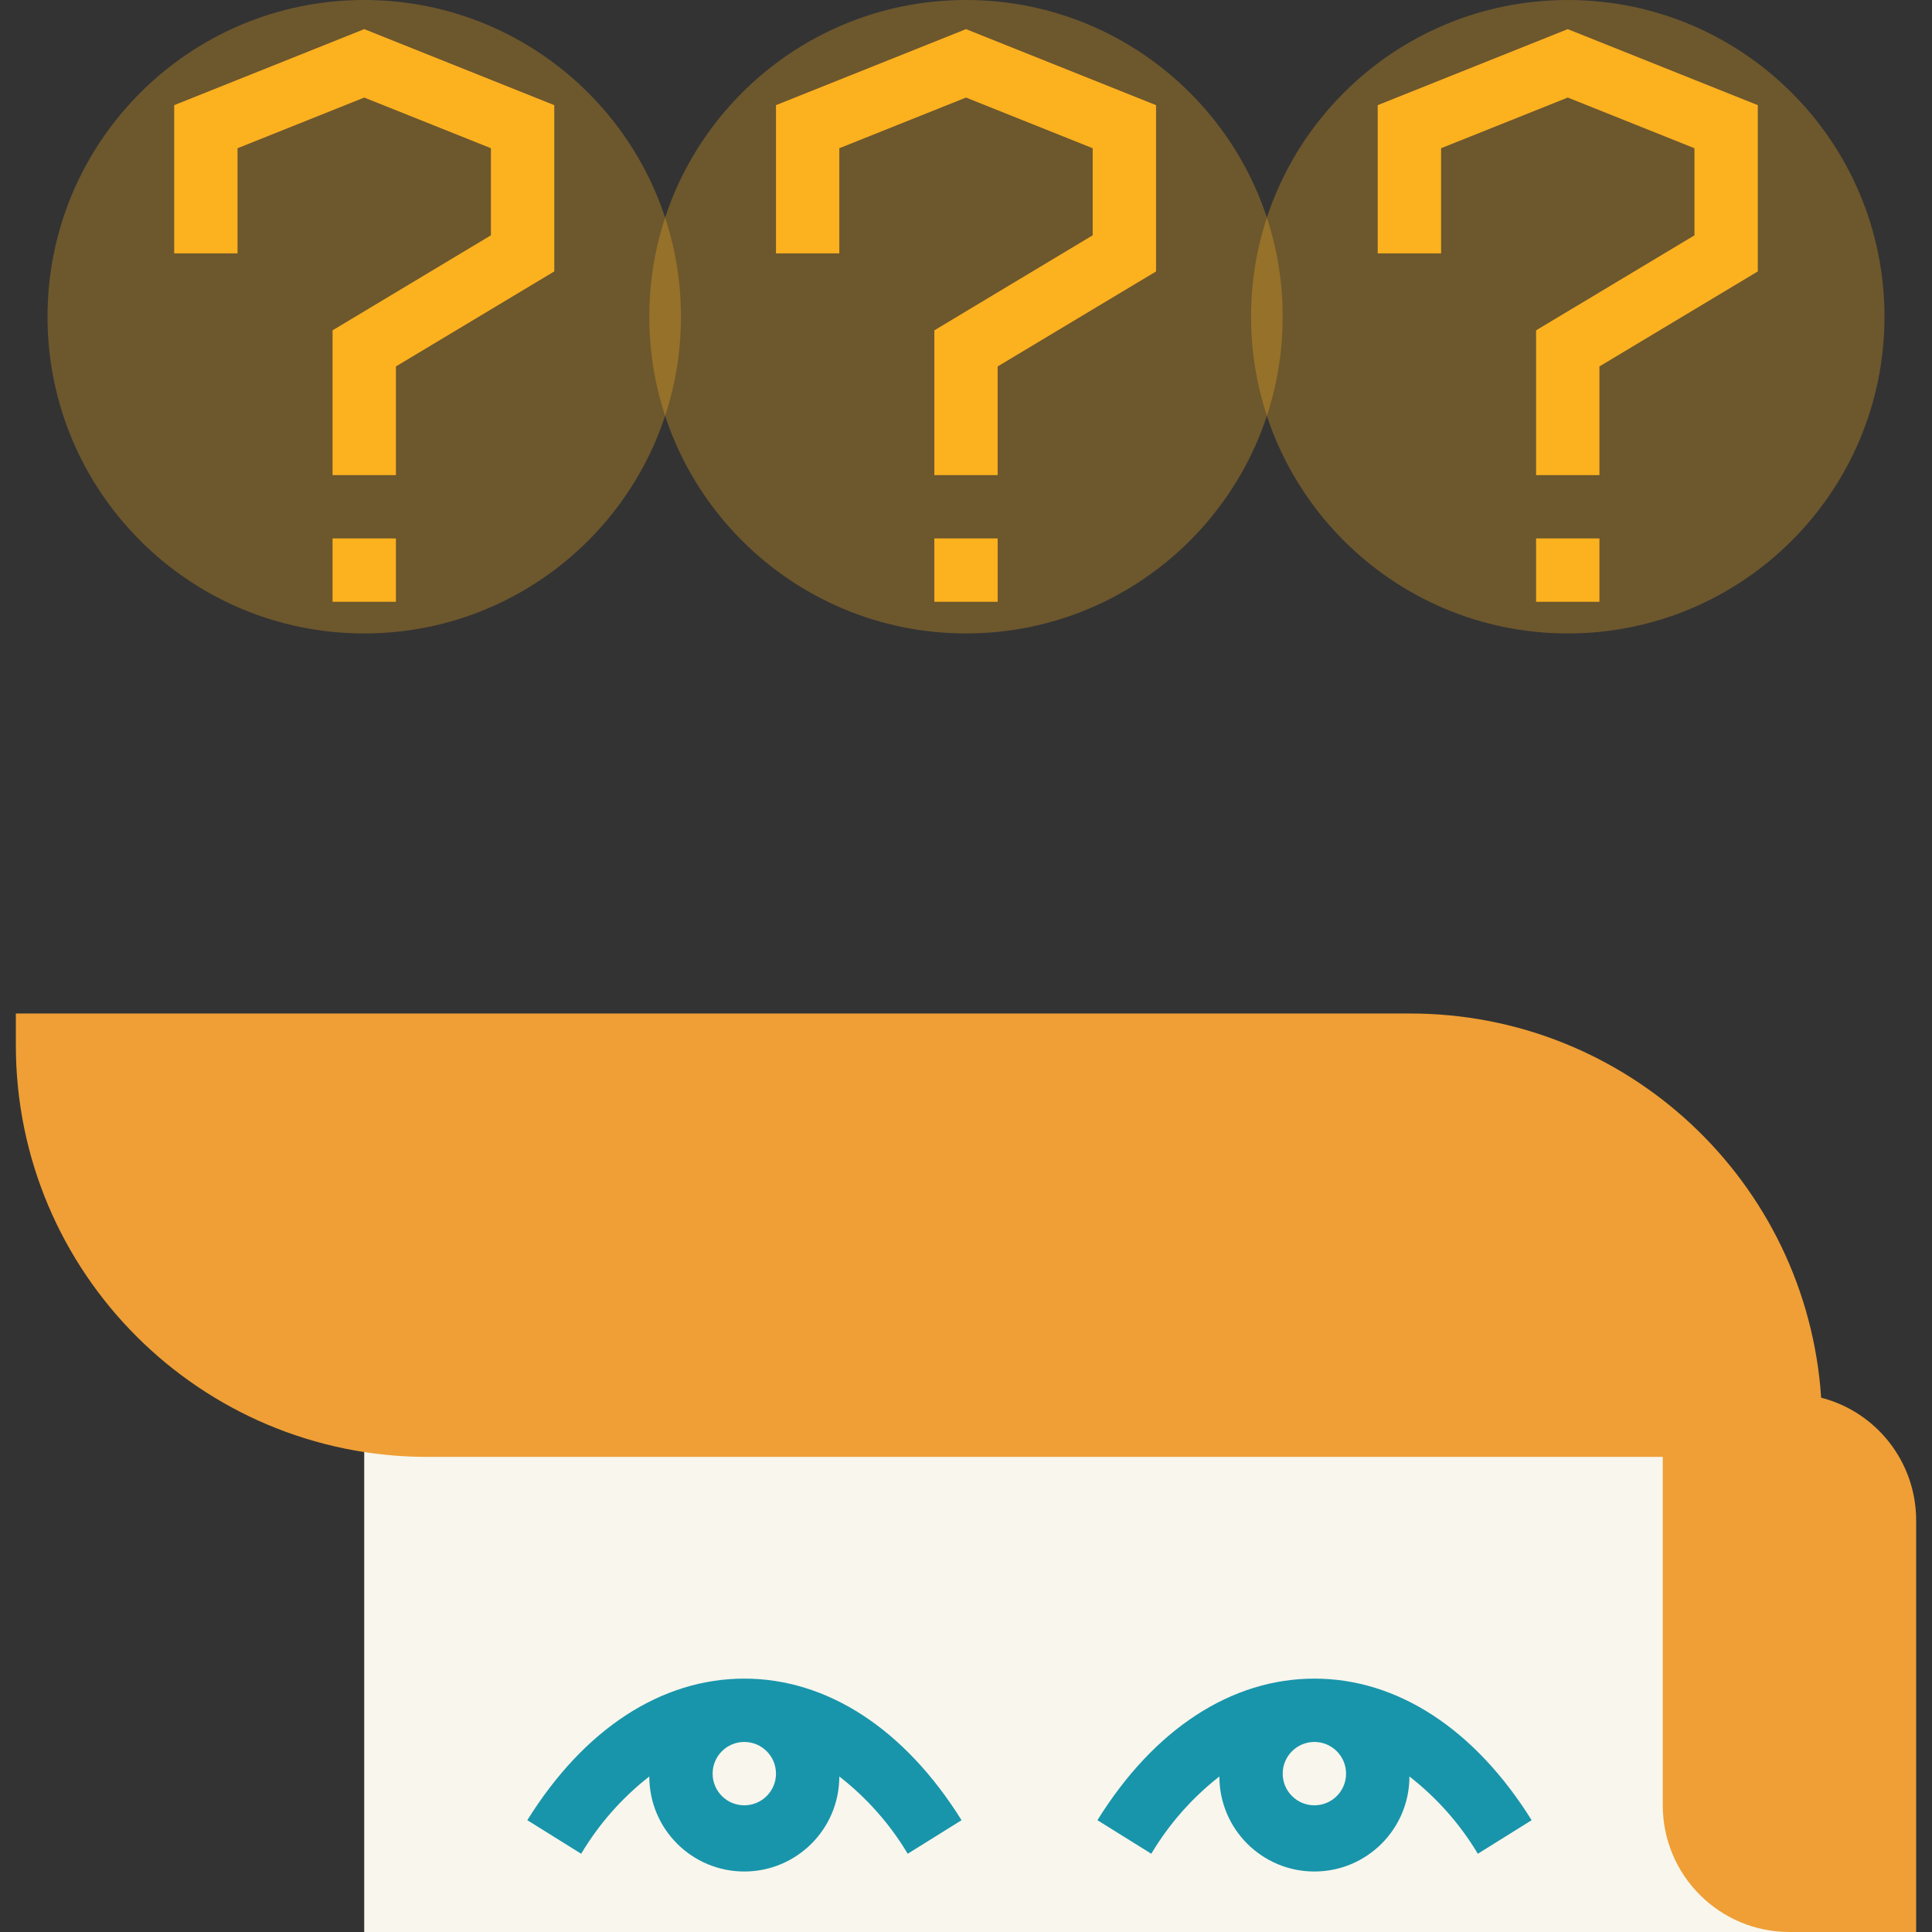
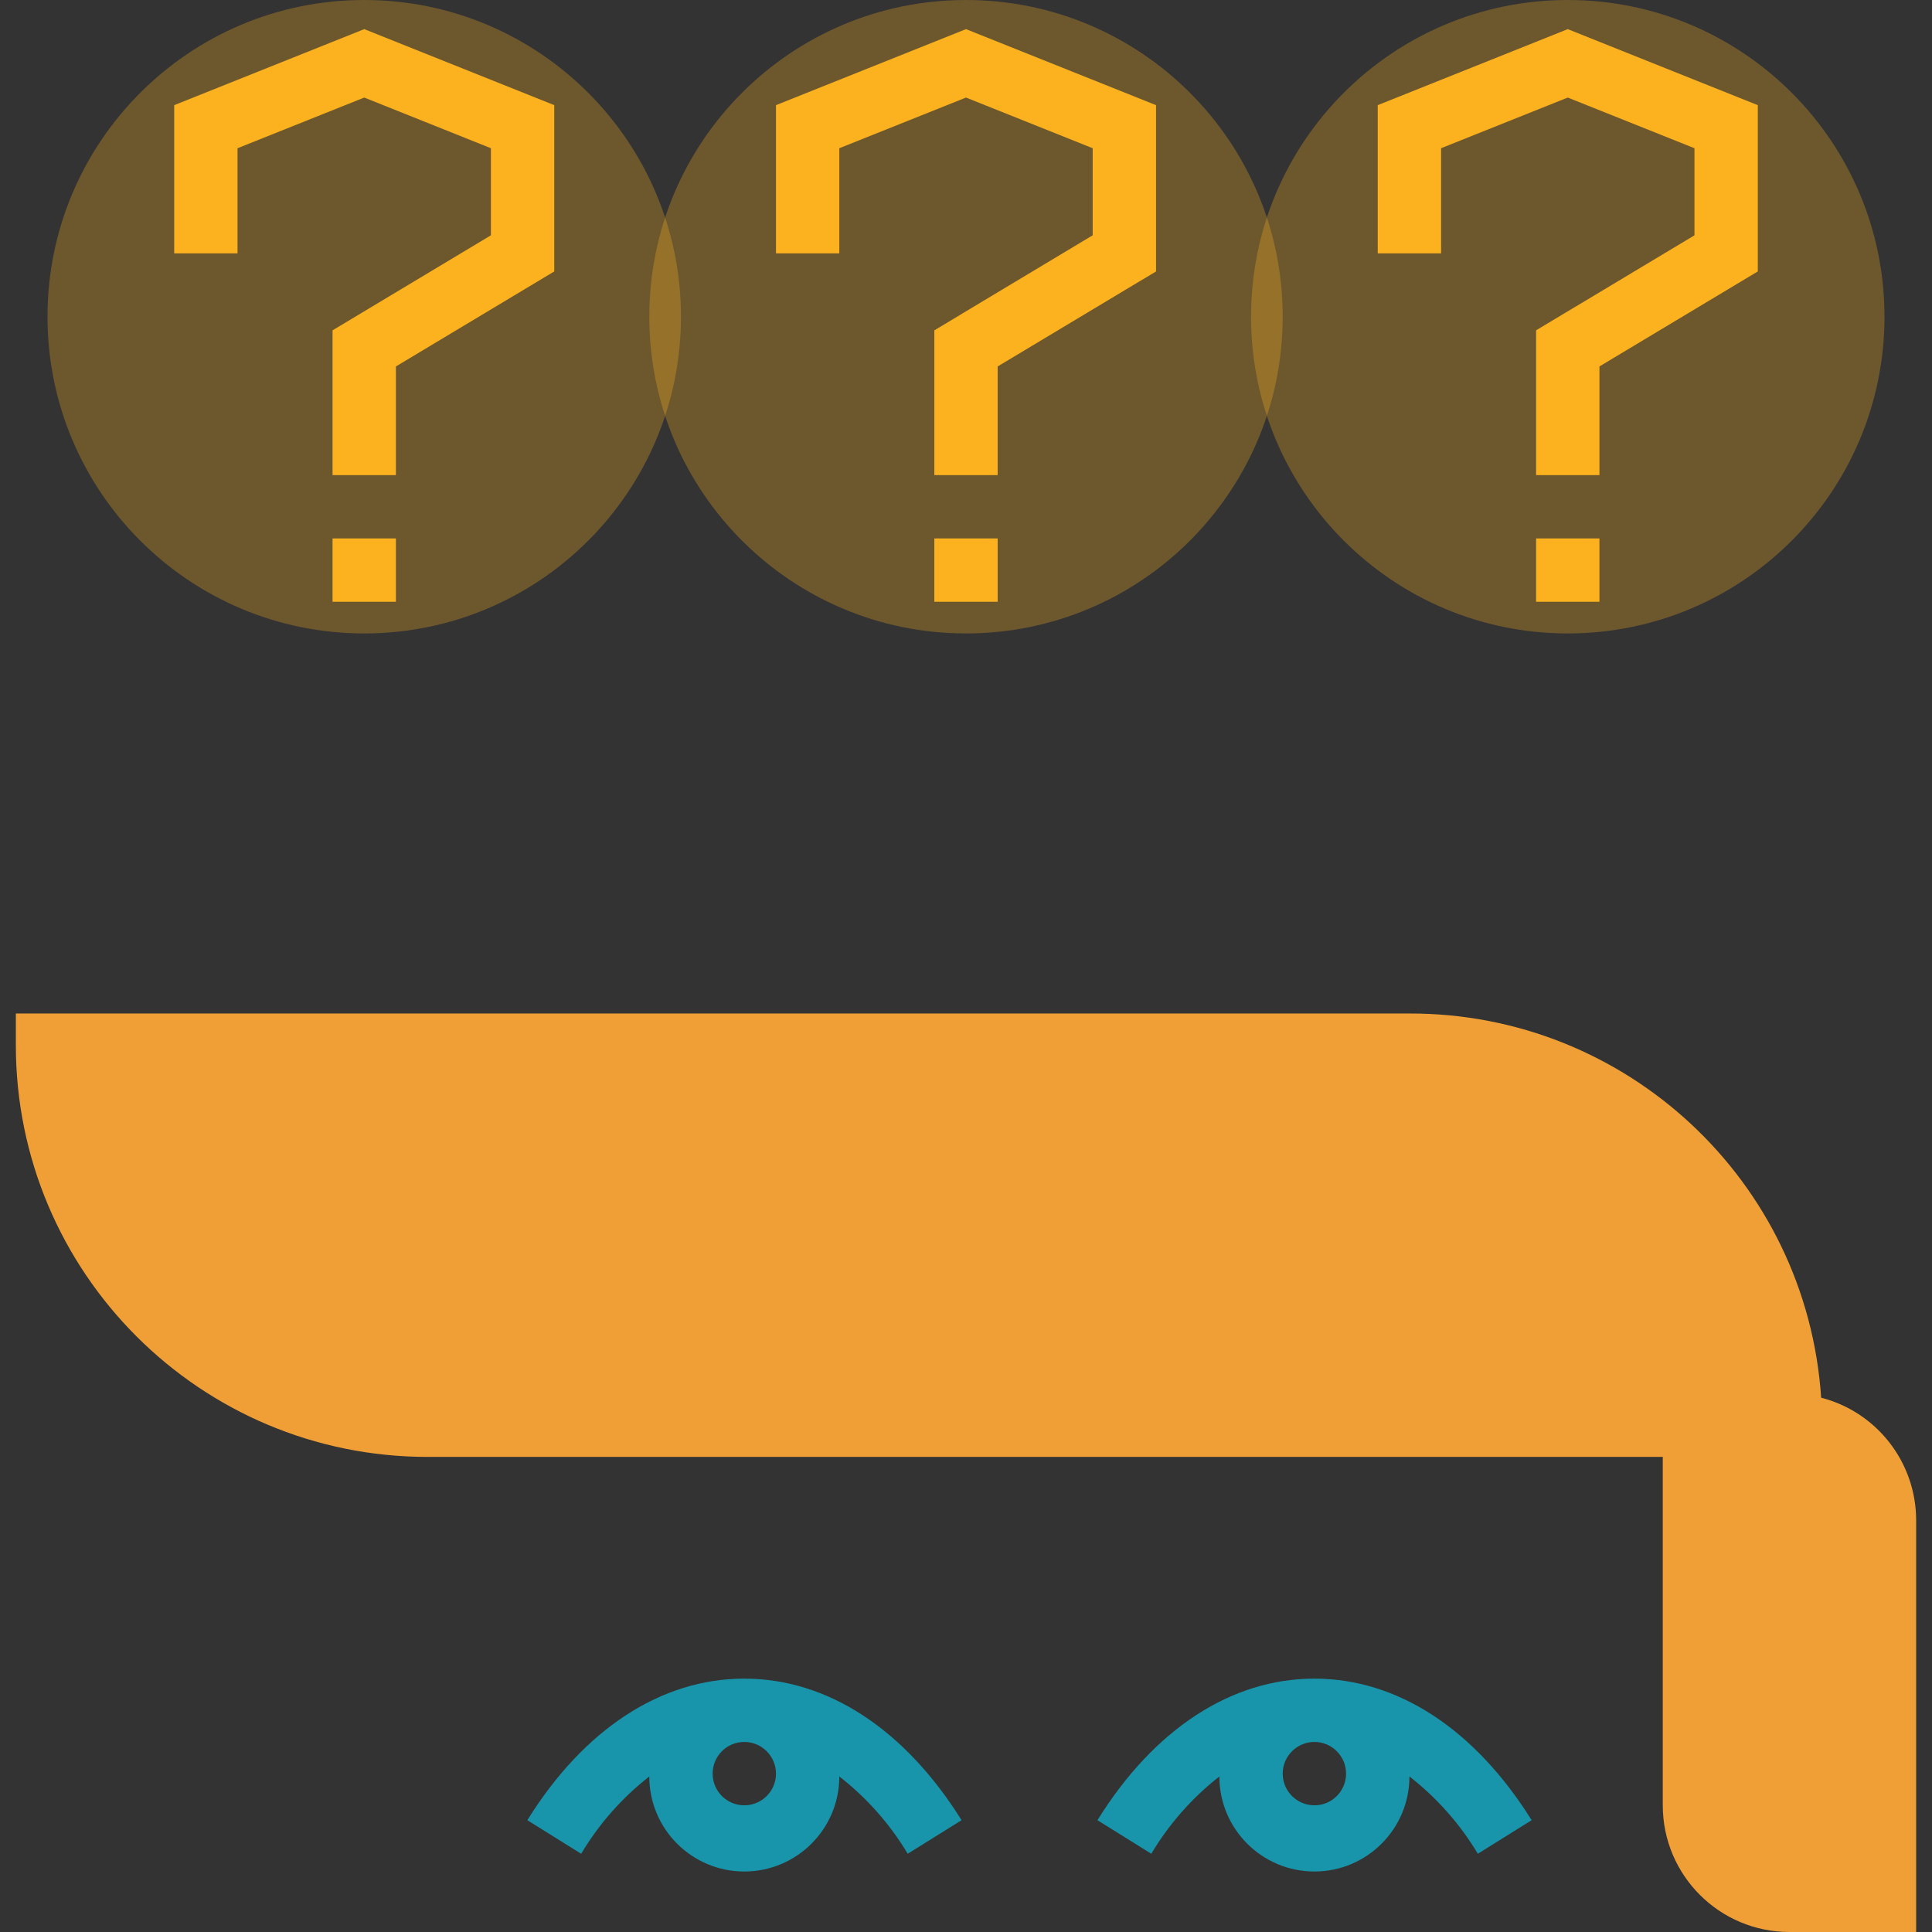
<svg xmlns="http://www.w3.org/2000/svg" width="54" height="54" viewBox="0 0 54 54" fill="none">
  <rect x="0" y="0" width="54" height="54" fill="#333333" stroke="none" />
  <path d="M10.18 17.705C15.069 17.705 19.033 13.742 19.033 8.852C19.033 3.963 15.069 0 10.18 0C5.291 0 1.328 3.963 1.328 8.852C1.328 13.742 5.291 17.705 10.18 17.705Z" fill="#FCB11F" fill-opacity="0.29" />
  <path d="M27 17.705C31.889 17.705 35.852 13.742 35.852 8.852C35.852 3.963 31.889 0 27 0C22.111 0 18.148 3.963 18.148 8.852C18.148 13.742 22.111 17.705 27 17.705Z" fill="#FCB11F" fill-opacity="0.29" />
  <path d="M43.82 17.705C48.709 17.705 52.672 13.742 52.672 8.852C52.672 3.963 48.709 0 43.82 0C38.931 0 34.967 3.963 34.967 8.852C34.967 13.742 38.931 17.705 43.82 17.705Z" fill="#FCB11F" fill-opacity="0.29" />
-   <path d="M50.016 39.836H10.18V54H52.672V42.492C52.672 41.025 51.483 39.836 50.016 39.836Z" fill="#F9F6ED" />
  <path d="M20.803 46.918C18.484 46.918 16.324 48.325 14.739 50.875L16.244 51.813C16.739 50.982 17.385 50.249 18.148 49.653C18.148 51.12 19.337 52.309 20.803 52.309C22.27 52.309 23.459 51.12 23.459 49.653C24.225 50.248 24.873 50.981 25.371 51.813L26.876 50.875C25.283 48.325 23.123 46.918 20.803 46.918ZM21.689 49.574C21.689 50.063 21.292 50.459 20.803 50.459C20.314 50.459 19.918 50.063 19.918 49.574C19.918 49.085 20.314 48.688 20.803 48.688C21.292 48.688 21.689 49.085 21.689 49.574Z" fill="#1895AA" />
  <path d="M36.738 46.918C34.418 46.918 32.258 48.325 30.674 50.875L32.179 51.813C32.674 50.982 33.319 50.249 34.082 49.653C34.082 51.12 35.271 52.309 36.738 52.309C38.205 52.309 39.394 51.12 39.394 49.653C40.159 50.248 40.808 50.981 41.306 51.813L42.81 50.875C41.217 48.325 39.057 46.918 36.738 46.918ZM37.623 49.574C37.623 50.063 37.227 50.459 36.738 50.459C36.249 50.459 35.852 50.063 35.852 49.574C35.852 49.085 36.249 48.688 36.738 48.688C37.227 48.688 37.623 49.085 37.623 49.574Z" fill="#1895AA" />
  <path d="M11.066 13.279H9.295V9.233L13.721 6.577V4.143L10.18 2.727L6.639 4.143V7.082H4.869V2.939L10.18 0.814L15.492 2.939V7.587L11.066 10.242V13.279Z" fill="#FCB11F" />
  <path d="M50.902 39.066C50.496 33.013 45.46 28.314 39.393 28.328H0.443V29.213C0.443 35.569 5.595 40.721 11.951 40.721H46.475V50.459C46.475 52.415 48.061 54 50.016 54H53.557V42.492C53.556 40.878 52.464 39.469 50.902 39.066Z" fill="#EF9F35" />
  <path d="M9.295 15.049H11.066V16.82H9.295V15.049Z" fill="#FCB11F" />
  <path d="M27.885 13.279H26.115V9.233L30.541 6.577V4.143L27 2.727L23.459 4.143V7.082H21.689V2.939L27 0.814L32.312 2.939V7.587L27.885 10.242V13.279Z" fill="#FCB11F" />
  <path d="M26.115 15.049H27.885V16.82H26.115V15.049Z" fill="#FCB11F" />
  <path d="M44.705 13.279H42.934V9.233L47.361 6.577V4.143L43.82 2.727L40.279 4.143V7.082H38.508V2.939L43.82 0.814L49.131 2.939V7.587L44.705 10.242V13.279Z" fill="#FCB11F" />
  <path d="M42.934 15.049H44.705V16.82H42.934V15.049Z" fill="#FCB11F" />
</svg>